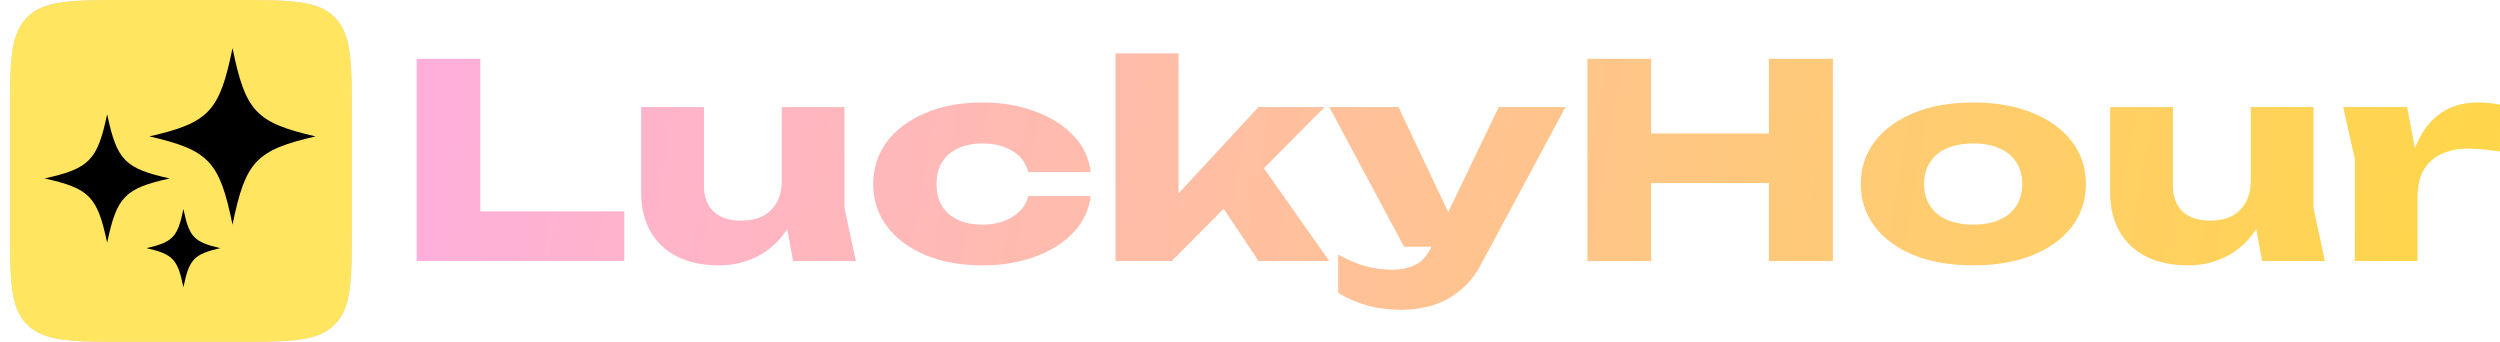
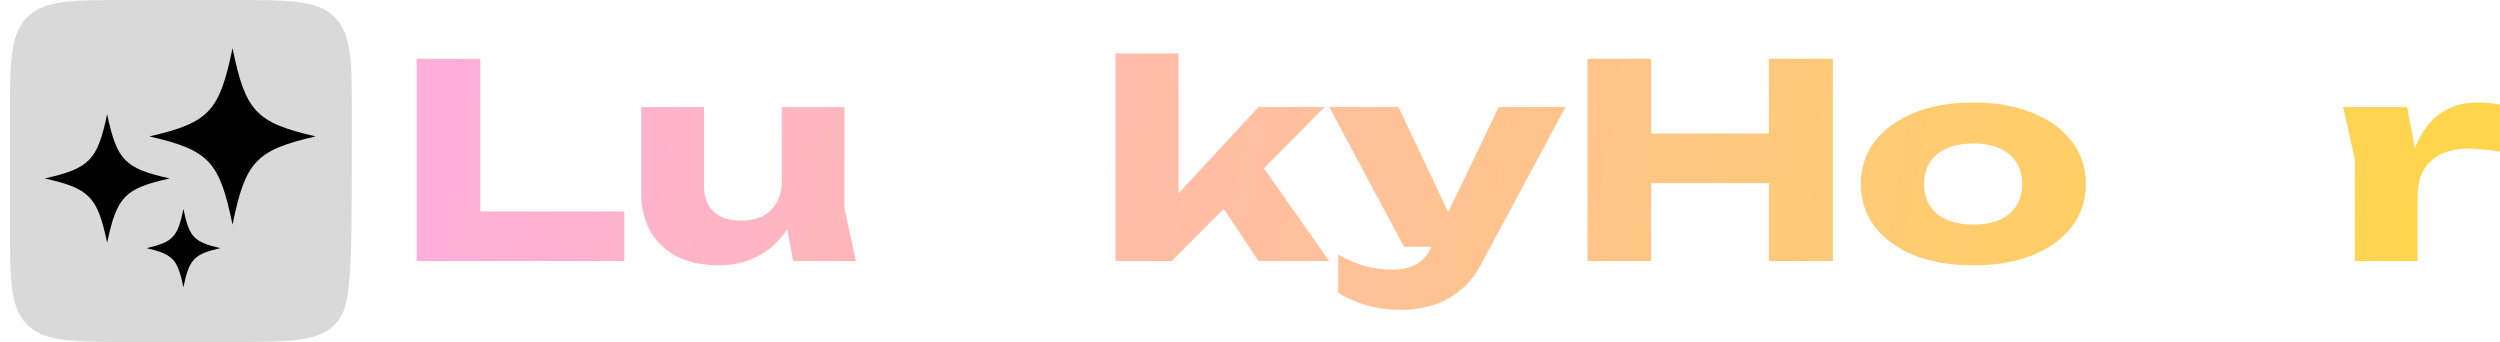
<svg xmlns="http://www.w3.org/2000/svg" width="200" height="27.35" viewBox="0 0 234 32" fill="none">
  <path d="M44.959 5.505V22.11L42.282 19.789H58.432V24.432H39V5.505H44.959Z" fill="url(#paint0_linear_1250_160579)" />
  <path d="M67.298 24.836C65.762 24.836 64.448 24.558 63.354 24.003C62.279 23.448 61.454 22.666 60.878 21.656C60.302 20.63 60.014 19.435 60.014 18.073V10.022H65.887V17.341C65.887 18.401 66.185 19.217 66.78 19.789C67.375 20.361 68.229 20.647 69.342 20.647C70.167 20.647 70.858 20.504 71.415 20.218C71.971 19.915 72.403 19.486 72.71 18.931C73.017 18.375 73.171 17.711 73.171 16.937L74.984 17.77C74.773 19.301 74.293 20.596 73.545 21.656C72.816 22.699 71.913 23.49 70.839 24.028C69.764 24.567 68.584 24.836 67.298 24.836ZM74.236 24.432L73.171 18.653V10.022H79.043V19.461L80.108 24.432H74.236Z" fill="url(#paint1_linear_1250_160579)" />
-   <path d="M102.086 18.35C101.933 19.646 101.395 20.781 100.474 21.757C99.553 22.733 98.353 23.49 96.876 24.028C95.417 24.567 93.776 24.836 91.953 24.836C89.938 24.836 88.162 24.516 86.627 23.877C85.092 23.238 83.892 22.346 83.029 21.202C82.165 20.058 81.733 18.737 81.733 17.24C81.733 15.726 82.165 14.396 83.029 13.252C83.892 12.108 85.092 11.217 86.627 10.577C88.162 9.921 89.938 9.593 91.953 9.593C93.776 9.593 95.417 9.871 96.876 10.426C98.353 10.964 99.553 11.721 100.474 12.697C101.395 13.656 101.933 14.792 102.086 16.104H96.242C96.031 15.246 95.542 14.59 94.774 14.136C94.006 13.665 93.066 13.429 91.953 13.429C91.089 13.429 90.331 13.58 89.679 13.883C89.045 14.169 88.546 14.598 88.182 15.17C87.836 15.726 87.663 16.415 87.663 17.24C87.663 18.047 87.836 18.737 88.182 19.309C88.546 19.864 89.045 20.293 89.679 20.596C90.331 20.882 91.089 21.025 91.953 21.025C93.066 21.025 94.006 20.781 94.774 20.293C95.561 19.805 96.05 19.158 96.242 18.35H102.086Z" fill="url(#paint2_linear_1250_160579)" />
  <path d="M110.311 20.319L108.699 19.839L117.796 10.022H123.986L109.678 24.432H104.41V5H110.311V20.319ZM113.104 17.391L117.537 14.666L124.417 24.432H117.796L113.104 17.391Z" fill="url(#paint3_linear_1250_160579)" />
  <path d="M131.216 29C130.007 29 128.932 28.865 127.992 28.596C127.051 28.344 126.14 27.948 125.257 27.41V23.826C126.159 24.331 127.003 24.693 127.79 24.912C128.577 25.13 129.441 25.24 130.381 25.24C131.168 25.24 131.869 25.088 132.483 24.785C133.097 24.483 133.596 23.927 133.98 23.12L140.284 10.022H146.531L138.643 24.71C138.087 25.77 137.405 26.611 136.599 27.233C135.813 27.873 134.958 28.327 134.037 28.596C133.116 28.865 132.176 29 131.216 29ZM131.418 23.095L124.422 10.022H130.899L137.089 23.095H131.418Z" fill="url(#paint4_linear_1250_160579)" />
  <path d="M148.585 5.505H154.544V24.432H148.585V5.505ZM165.57 5.505H171.558V24.432H165.57V5.505ZM151.924 12.495H168.046V17.139H151.924V12.495Z" fill="url(#paint5_linear_1250_160579)" />
  <path d="M184.705 24.836C182.594 24.836 180.752 24.525 179.178 23.902C177.604 23.263 176.376 22.371 175.493 21.227C174.611 20.066 174.169 18.737 174.169 17.24C174.169 15.709 174.611 14.371 175.493 13.227C176.376 12.083 177.604 11.191 179.178 10.552C180.752 9.913 182.594 9.593 184.705 9.593C186.797 9.593 188.63 9.913 190.204 10.552C191.797 11.191 193.035 12.083 193.918 13.227C194.8 14.371 195.242 15.709 195.242 17.24C195.242 18.737 194.8 20.066 193.918 21.227C193.035 22.371 191.797 23.263 190.204 23.902C188.63 24.525 186.797 24.836 184.705 24.836ZM184.705 21.025C185.665 21.025 186.481 20.874 187.152 20.571C187.843 20.268 188.371 19.831 188.736 19.259C189.1 18.687 189.283 18.014 189.283 17.24C189.283 16.432 189.1 15.751 188.736 15.196C188.371 14.624 187.843 14.186 187.152 13.883C186.481 13.58 185.665 13.429 184.705 13.429C183.746 13.429 182.921 13.58 182.23 13.883C181.539 14.186 181.011 14.624 180.646 15.196C180.282 15.751 180.099 16.424 180.099 17.215C180.099 18.005 180.282 18.687 180.646 19.259C181.011 19.831 181.539 20.268 182.23 20.571C182.921 20.874 183.746 21.025 184.705 21.025Z" fill="url(#paint6_linear_1250_160579)" />
-   <path d="M204.799 24.836C203.264 24.836 201.949 24.558 200.855 24.003C199.781 23.448 198.955 22.666 198.38 21.656C197.804 20.63 197.516 19.435 197.516 18.073V10.022H203.389V17.341C203.389 18.401 203.686 19.217 204.281 19.789C204.876 20.361 205.73 20.647 206.843 20.647C207.668 20.647 208.359 20.504 208.916 20.218C209.472 19.915 209.904 19.486 210.211 18.931C210.518 18.375 210.672 17.711 210.672 16.937L212.486 17.77C212.274 19.301 211.795 20.596 211.046 21.656C210.317 22.699 209.415 23.49 208.34 24.028C207.265 24.567 206.085 24.836 204.799 24.836ZM211.737 24.432L210.672 18.653V10.022H216.545V19.461L217.61 24.432H211.737Z" fill="url(#paint7_linear_1250_160579)" />
  <path d="M219.318 10.022H225.306L226.285 15.17V24.432H220.412V14.867L219.318 10.022ZM234 9.795V14.186C233.424 14.085 232.877 14.018 232.359 13.984C231.86 13.934 231.399 13.909 230.977 13.909C230.133 13.909 229.356 14.06 228.645 14.363C227.935 14.649 227.36 15.128 226.918 15.801C226.496 16.474 226.285 17.374 226.285 18.502L225.162 17.29C225.316 16.247 225.546 15.271 225.853 14.363C226.16 13.437 226.573 12.621 227.091 11.915C227.628 11.191 228.29 10.628 229.077 10.224C229.864 9.803 230.824 9.593 231.956 9.593C232.282 9.593 232.618 9.61 232.964 9.644C233.309 9.677 233.655 9.728 234 9.795Z" fill="url(#paint8_linear_1250_160579)" />
-   <path d="M0.932 11C0.932 5.815 0.932 3.222 2.543 1.611C4.153 0 6.746 0 11.932 0H21.932C27.117 0 29.71 0 31.321 1.611C32.932 3.222 32.932 5.815 32.932 11V21C32.932 26.185 32.932 28.778 31.321 30.389C29.71 32 27.117 32 21.932 32H11.932C6.746 32 4.153 32 2.543 30.389C0.932 28.778 0.932 26.185 0.932 21V11Z" fill="#D9D9D9" />
-   <path d="M0.932 11C0.932 5.815 0.932 3.222 2.543 1.611C4.153 0 6.746 0 11.932 0H21.932C27.117 0 29.71 0 31.321 1.611C32.932 3.222 32.932 5.815 32.932 11V21C32.932 26.185 32.932 28.778 31.321 30.389C29.71 32 27.117 32 21.932 32H11.932C6.746 32 4.153 32 2.543 30.389C0.932 28.778 0.932 26.185 0.932 21V11Z" fill="#FFE560" />
+   <path d="M0.932 11C0.932 5.815 0.932 3.222 2.543 1.611C4.153 0 6.746 0 11.932 0H21.932C27.117 0 29.71 0 31.321 1.611C32.932 3.222 32.932 5.815 32.932 11C32.932 26.185 32.932 28.778 31.321 30.389C29.71 32 27.117 32 21.932 32H11.932C6.746 32 4.153 32 2.543 30.389C0.932 28.778 0.932 26.185 0.932 21V11Z" fill="#D9D9D9" />
  <path d="M17.166 19.558C16.629 22.191 16.192 22.654 13.713 23.226C16.192 23.797 16.627 24.26 17.166 26.894C17.703 24.26 18.14 23.797 20.619 23.226C18.14 22.654 17.705 22.191 17.166 19.558Z" fill="black" />
  <path d="M21.762 21.031C22.974 15.098 23.955 14.054 29.54 12.767C23.955 11.481 22.974 10.437 21.762 4.504C20.549 10.437 19.568 11.481 13.983 12.767C19.568 14.054 20.549 15.098 21.762 21.031Z" fill="black" />
  <path d="M10.027 22.717C10.938 18.399 11.677 17.64 15.881 16.703C11.677 15.765 10.938 15.006 10.027 10.688C9.115 15.006 8.376 15.765 4.173 16.703C8.376 17.64 9.115 18.399 10.027 22.717Z" fill="black" />
  <defs>
    <linearGradient id="paint0_linear_1250_160579" x1="41.893" y1="5" x2="232.204" y2="37.07" gradientUnits="userSpaceOnUse">
      <stop stop-color="#FFAFDA" />
      <stop offset="1" stop-color="#FFD747" />
    </linearGradient>
    <linearGradient id="paint1_linear_1250_160579" x1="41.893" y1="5" x2="232.204" y2="37.07" gradientUnits="userSpaceOnUse">
      <stop stop-color="#FFAFDA" />
      <stop offset="1" stop-color="#FFD747" />
    </linearGradient>
    <linearGradient id="paint2_linear_1250_160579" x1="41.893" y1="5" x2="232.204" y2="37.07" gradientUnits="userSpaceOnUse">
      <stop stop-color="#FFAFDA" />
      <stop offset="1" stop-color="#FFD747" />
    </linearGradient>
    <linearGradient id="paint3_linear_1250_160579" x1="41.893" y1="5" x2="232.204" y2="37.07" gradientUnits="userSpaceOnUse">
      <stop stop-color="#FFAFDA" />
      <stop offset="1" stop-color="#FFD747" />
    </linearGradient>
    <linearGradient id="paint4_linear_1250_160579" x1="41.893" y1="5" x2="232.204" y2="37.07" gradientUnits="userSpaceOnUse">
      <stop stop-color="#FFAFDA" />
      <stop offset="1" stop-color="#FFD747" />
    </linearGradient>
    <linearGradient id="paint5_linear_1250_160579" x1="41.893" y1="5" x2="232.204" y2="37.07" gradientUnits="userSpaceOnUse">
      <stop stop-color="#FFAFDA" />
      <stop offset="1" stop-color="#FFD747" />
    </linearGradient>
    <linearGradient id="paint6_linear_1250_160579" x1="41.893" y1="5" x2="232.204" y2="37.07" gradientUnits="userSpaceOnUse">
      <stop stop-color="#FFAFDA" />
      <stop offset="1" stop-color="#FFD747" />
    </linearGradient>
    <linearGradient id="paint7_linear_1250_160579" x1="41.893" y1="5" x2="232.204" y2="37.07" gradientUnits="userSpaceOnUse">
      <stop stop-color="#FFAFDA" />
      <stop offset="1" stop-color="#FFD747" />
    </linearGradient>
    <linearGradient id="paint8_linear_1250_160579" x1="41.893" y1="5" x2="232.204" y2="37.07" gradientUnits="userSpaceOnUse">
      <stop stop-color="#FFAFDA" />
      <stop offset="1" stop-color="#FFD747" />
    </linearGradient>
  </defs>
</svg>